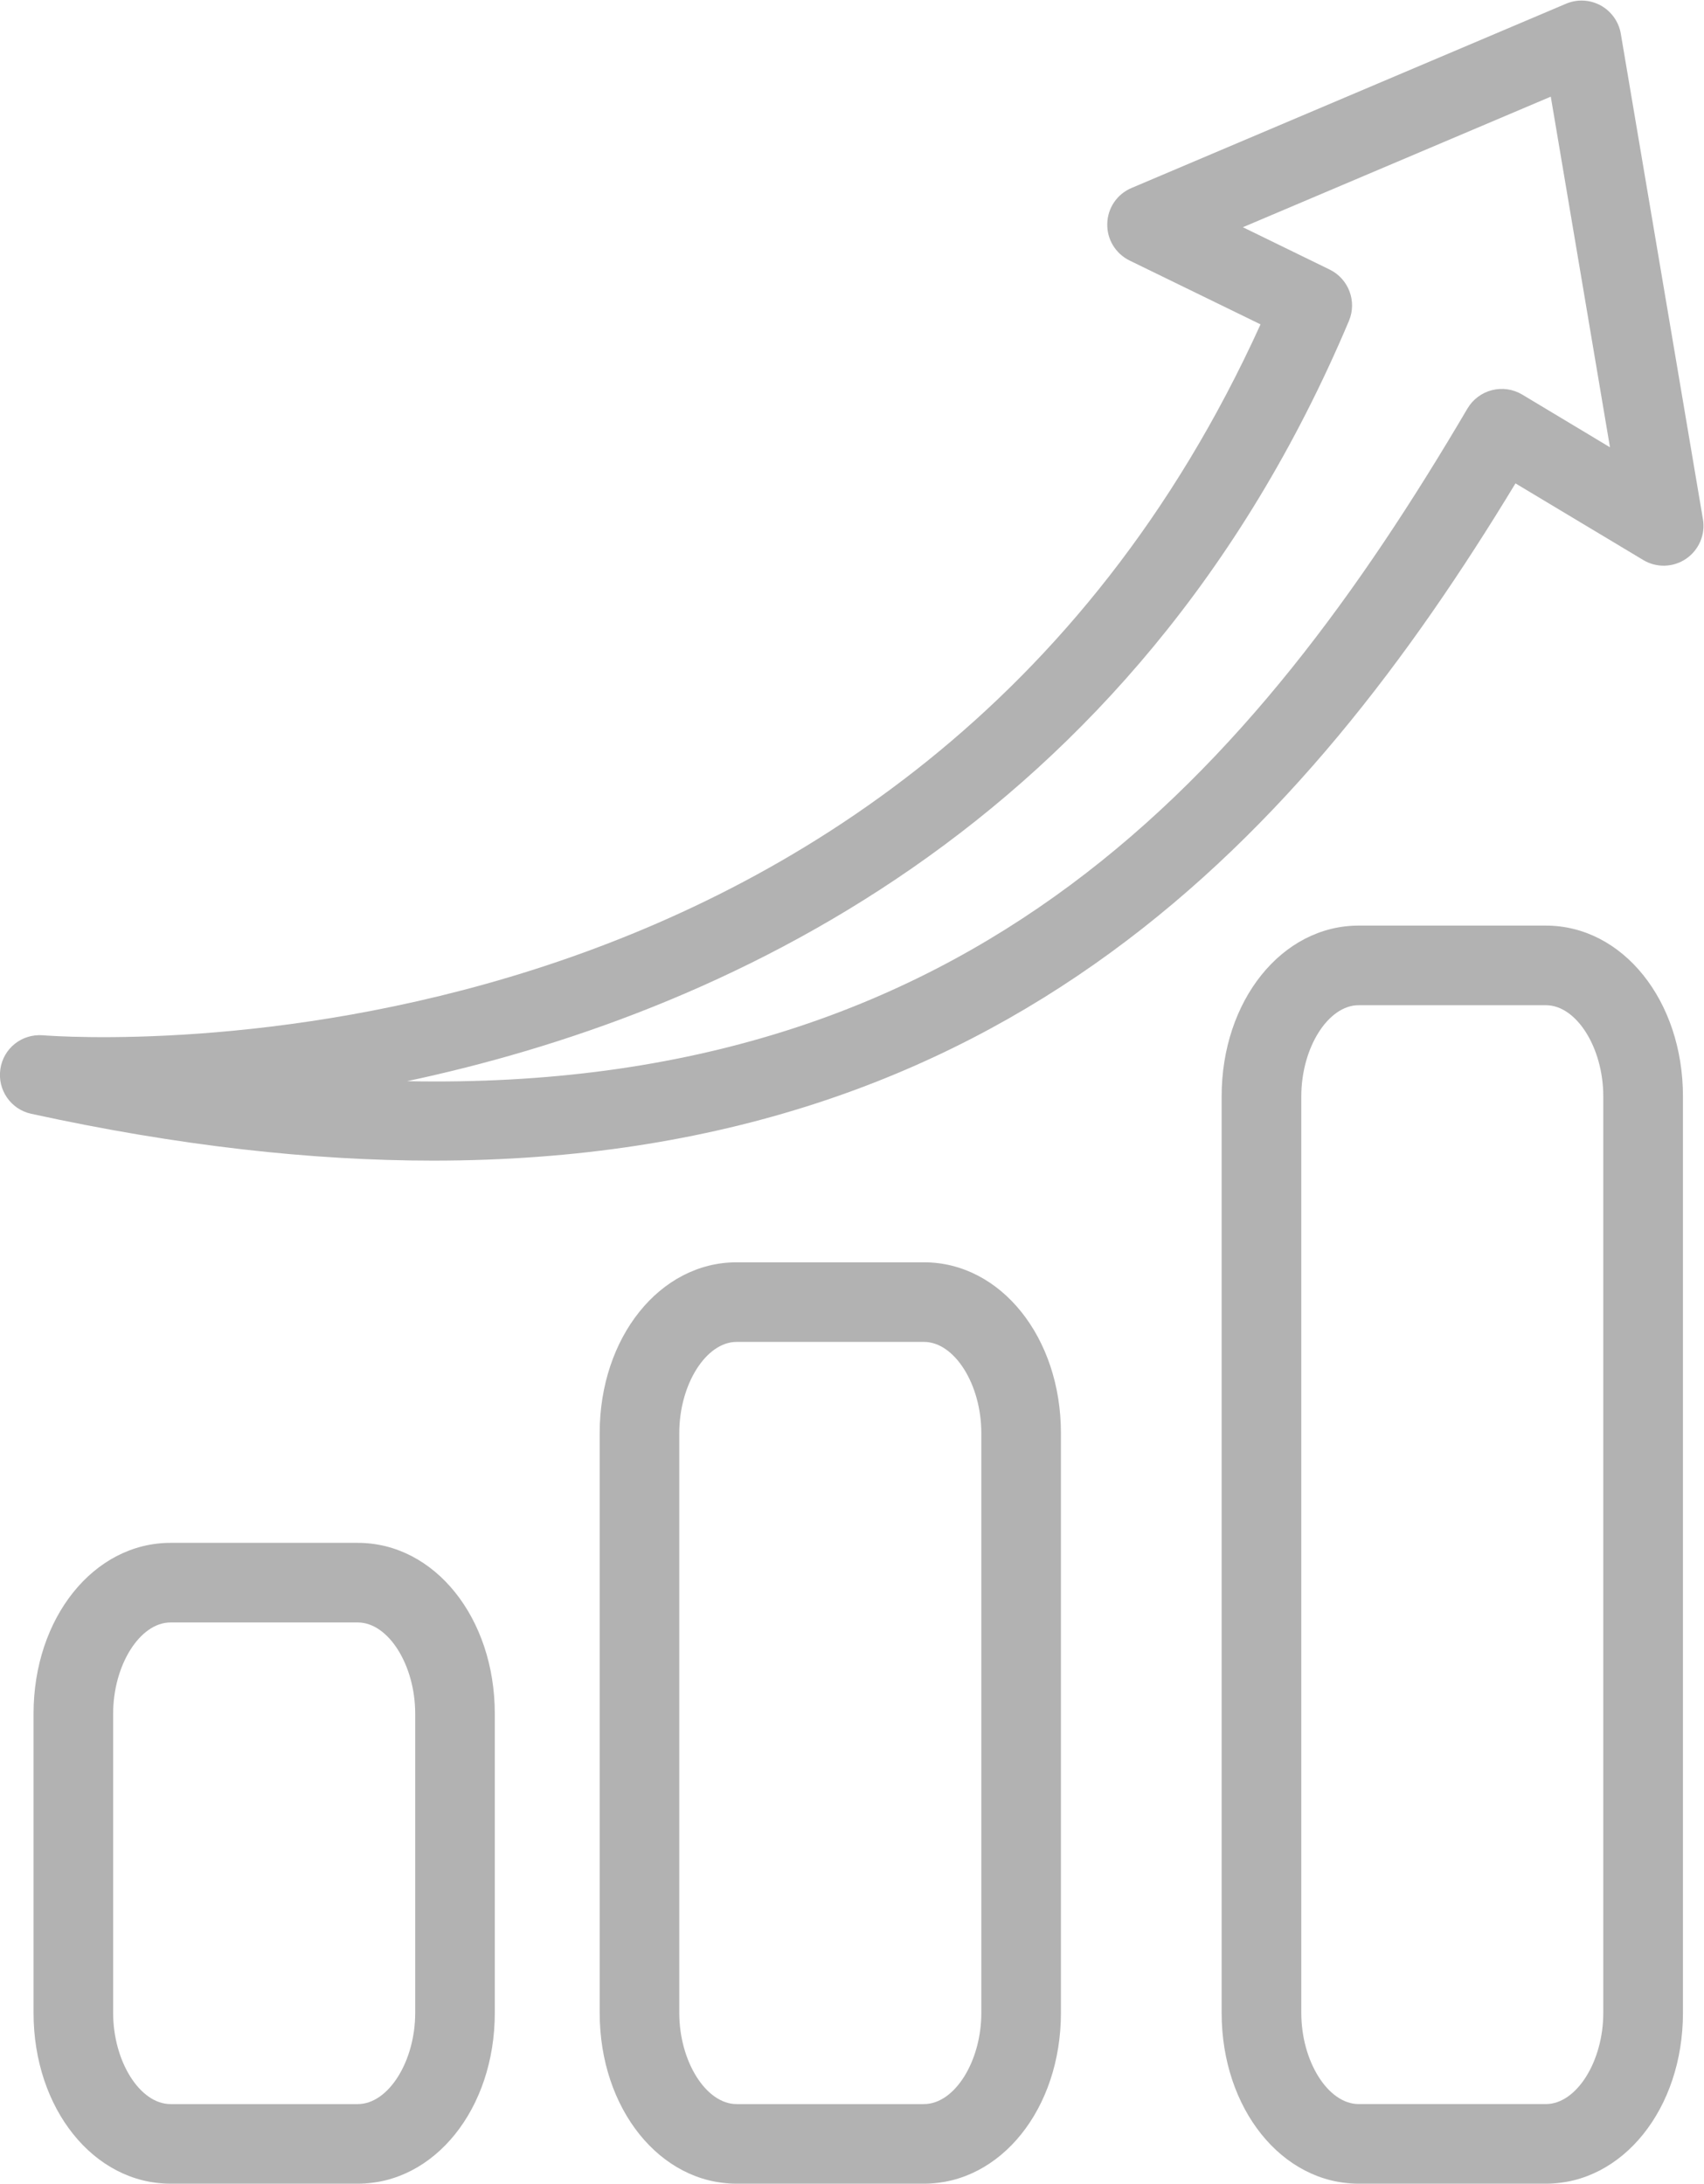
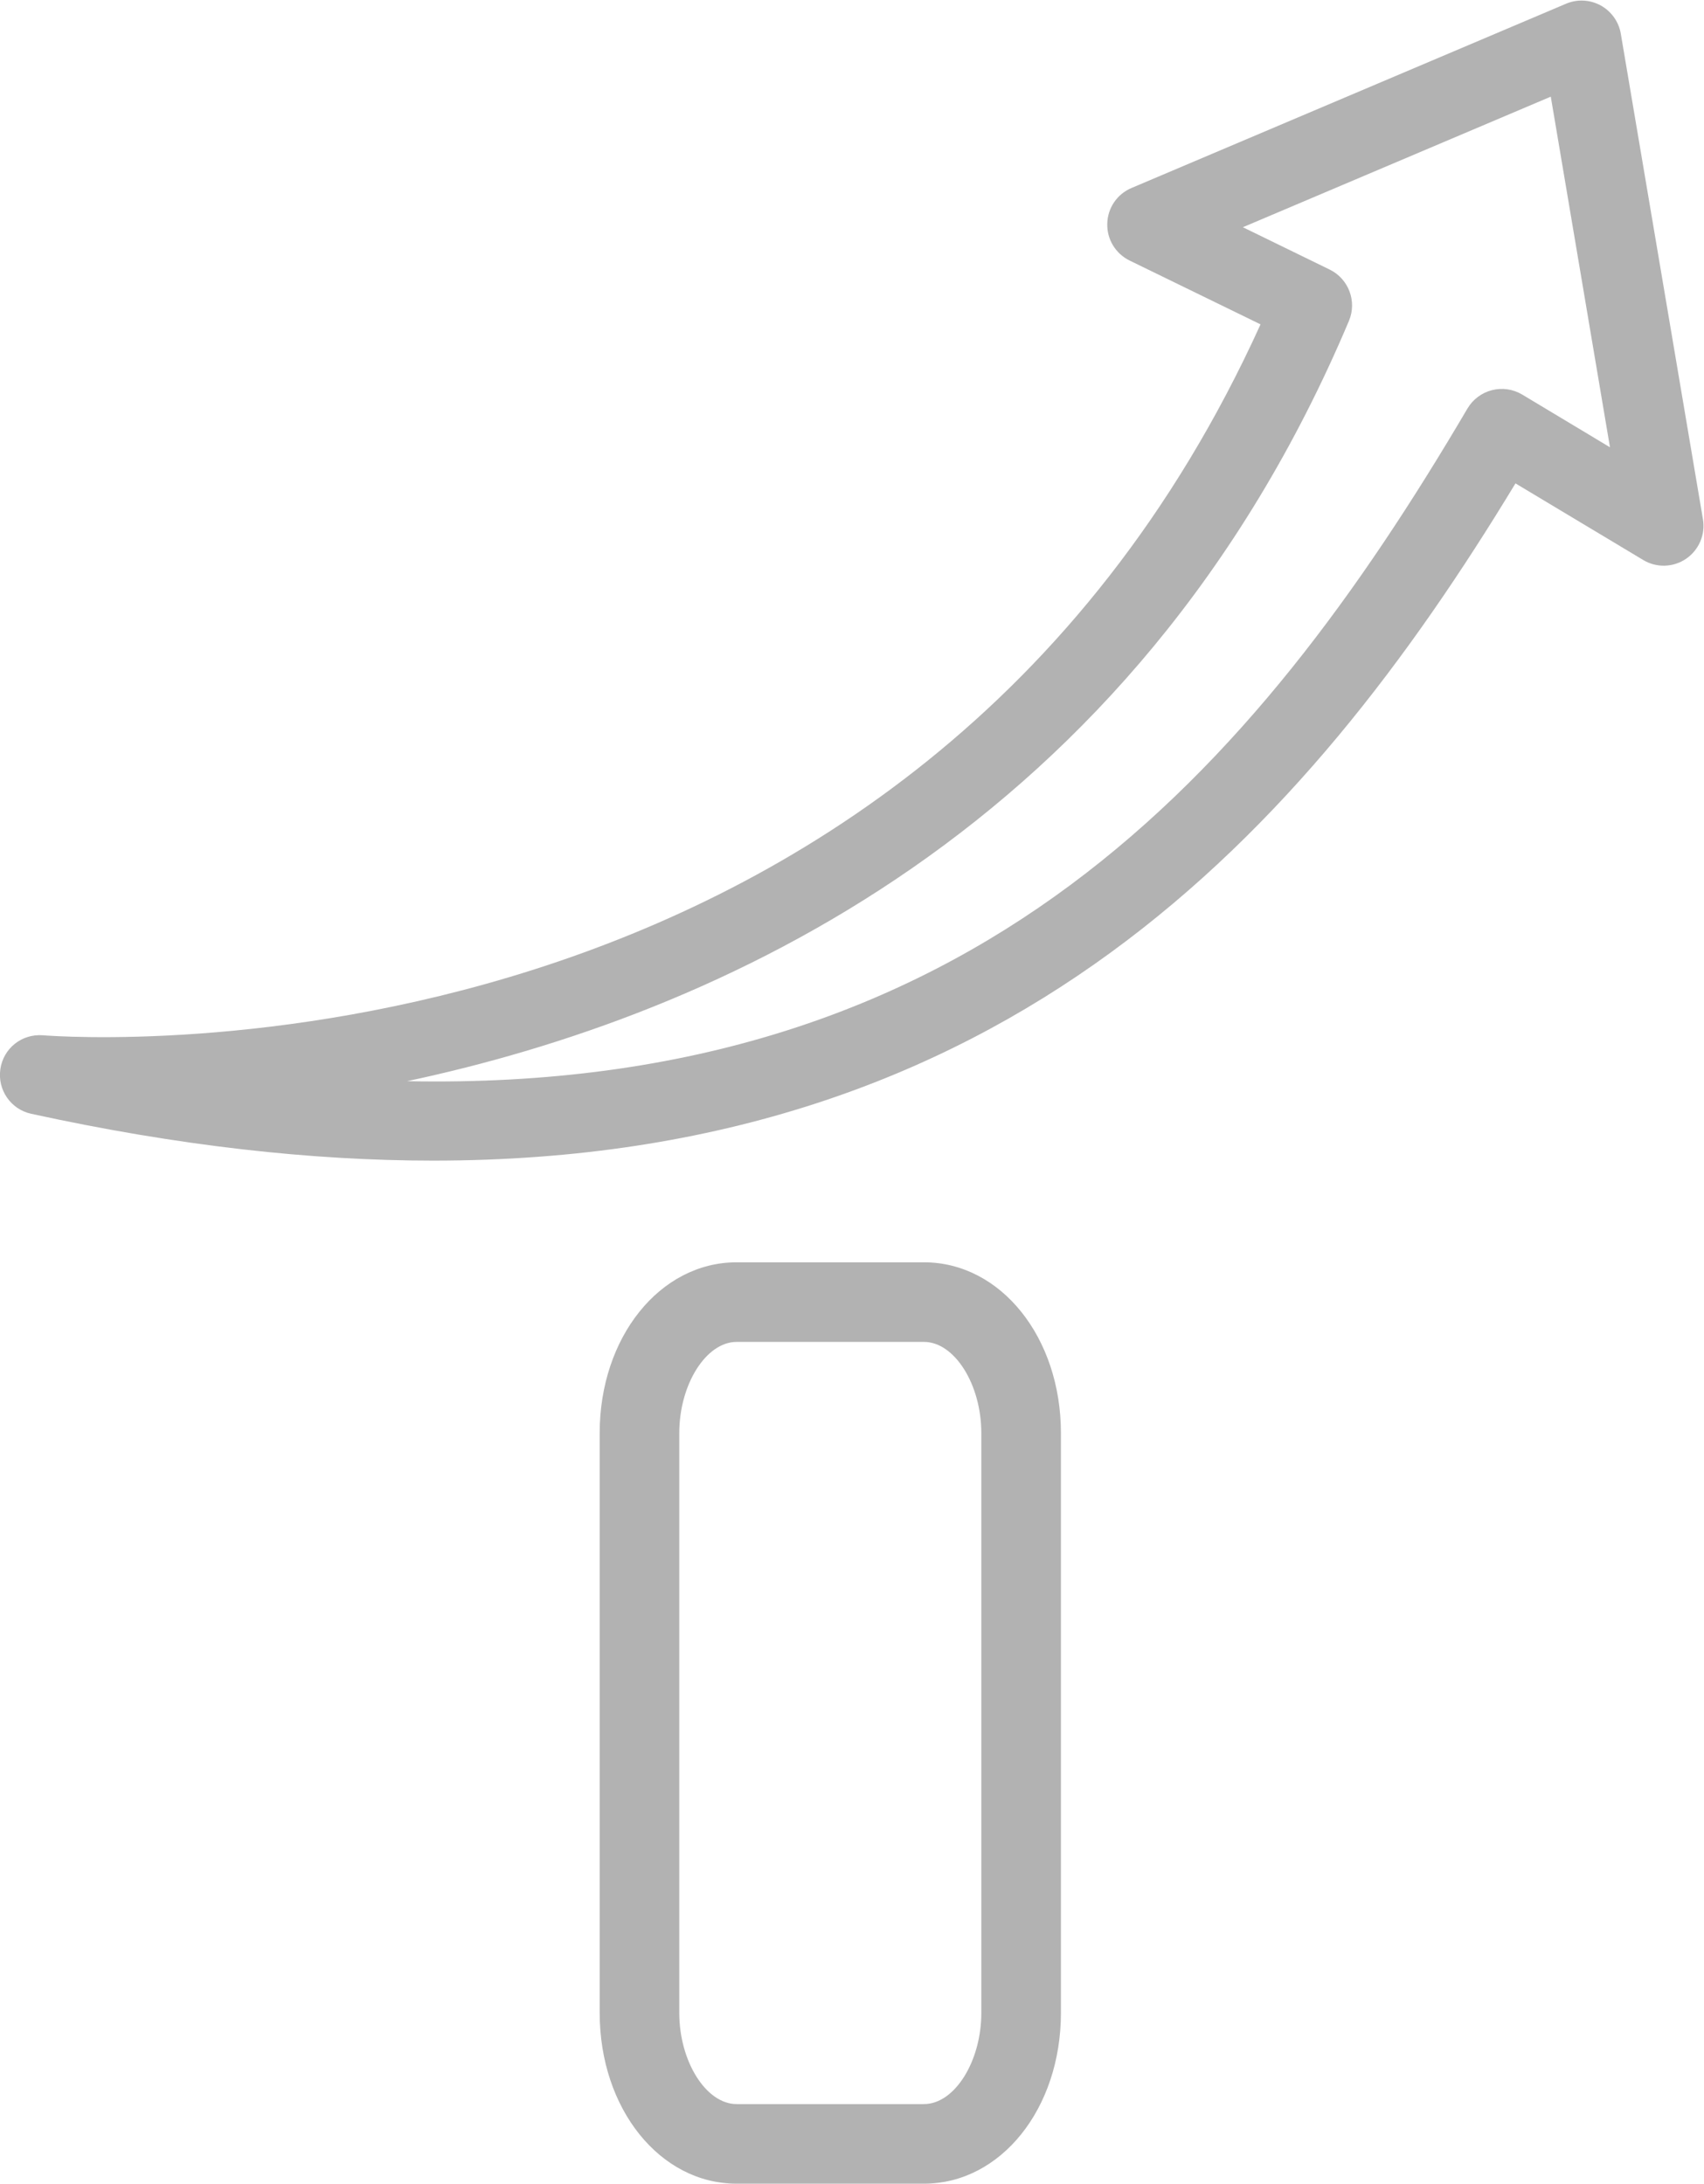
<svg xmlns="http://www.w3.org/2000/svg" xmlns:ns1="http://sodipodi.sourceforge.net/DTD/sodipodi-0.dtd" xmlns:ns2="http://www.inkscape.org/namespaces/inkscape" id="svg2" xml:space="preserve" width="139.344" height="178.558" viewBox="0 0 139.344 178.558" ns1:docname="b257e1960cbb34ff123a9b025ea3e24e.ai">
  <defs id="defs6">
    <clipPath clipPathUnits="userSpaceOnUse" id="clipPath16">
      <path d="M 0,140.5 H 140.5 V 0 H 0 Z" id="path14" />
    </clipPath>
  </defs>
  <g id="g8" ns2:groupmode="layer" ns2:label="b257e1960cbb34ff123a9b025ea3e24e" transform="matrix(1.333,0,0,-1.333,-23.994,182.945)">
    <g id="g10">
      <g id="g12" clip-path="url(#clipPath16)">
        <g id="g18" transform="translate(100.754,117.562)">
          <path d="m 0,0 c 0.5,1.193 -0.017,2.573 -1.181,3.144 l -5.327,2.598 18.889,8.01 3.631,-21.508 -5.383,3.233 C 10.071,-4.189 9.402,-4.092 8.771,-4.252 8.141,-4.413 7.6,-4.82 7.27,-5.378 -5.797,-27.589 -22.909,-47.337 -57.781,-46.641 -38.951,-42.632 -13.22,-31.326 0,0 m -80.127,-43.825 c -1.298,0.097 -2.419,-0.804 -2.605,-2.074 -0.188,-1.269 0.639,-2.471 1.892,-2.742 9.055,-1.978 17.236,-2.873 24.669,-2.873 35.208,0.007 53.429,20.15 66.386,41.544 l 7.836,-4.701 c 0.817,-0.491 1.845,-0.461 2.632,0.077 0.788,0.541 1.189,1.485 1.033,2.42 l -5.04,29.79 c -0.123,0.729 -0.58,1.371 -1.231,1.73 -0.66,0.36 -1.439,0.399 -2.129,0.106 L -13.347,8.146 c -0.88,-0.373 -1.459,-1.228 -1.48,-2.184 -0.03,-0.956 0.507,-1.836 1.362,-2.259 l 8.04,-3.919 c -21.441,-47.215 -72.507,-43.779 -74.702,-43.609" style="fill:#b2b2b2;fill-opacity:1;fill-rule:nonzero;stroke:none" id="path20" />
        </g>
        <g id="g22" transform="translate(43.471,32.124)">
-           <path d="m 0,0 v -18.356 c 0,-2.979 -1.646,-5.594 -3.521,-5.594 h -11.49 c -1.875,0 -3.519,2.615 -3.519,5.594 V 0 c 0,2.979 1.644,5.594 3.519,5.594 h 11.49 C -1.646,5.594 0,2.979 0,0 m -15.011,10.477 c -4.71,0 -8.402,-4.604 -8.402,-10.477 v -18.356 c 0,-5.874 3.692,-10.477 8.402,-10.477 h 11.49 c 4.712,0 8.404,4.603 8.404,10.477 L 4.883,0 c 0,5.873 -3.692,10.477 -8.404,10.477 z" style="fill:#b2b2b2;fill-opacity:1;fill-rule:nonzero;stroke:none" id="path24" />
-         </g>
+           </g>
        <g id="g26" transform="translate(78.201,49.334)">
          <path d="m 0,0 v -35.565 c 0,-2.979 -1.642,-5.595 -3.521,-5.595 h -11.491 c -1.874,0 -3.518,2.616 -3.518,5.595 V 0 c 0,2.983 1.644,5.594 3.518,5.594 H -3.521 C -1.642,5.594 0,2.983 0,0 m -15.012,10.477 c -4.709,0 -8.401,-4.606 -8.401,-10.477 v -35.565 c 0,-5.874 3.692,-10.478 8.401,-10.478 h 11.491 c 4.714,0 8.404,4.604 8.404,10.478 L 4.883,0 c 0,5.871 -3.69,10.477 -8.404,10.477 z" style="fill:#b2b2b2;fill-opacity:1;fill-rule:nonzero;stroke:none" id="path28" />
        </g>
        <g id="g30" transform="translate(116.356,13.769)">
-           <path d="m 0,0 c 0,-2.979 -1.642,-5.594 -3.521,-5.594 h -11.484 c -1.879,0 -3.521,2.615 -3.521,5.594 v 56.219 c 0,2.979 1.642,5.594 3.521,5.594 H -3.521 C -1.642,61.813 0,59.198 0,56.219 Z m -3.521,66.696 h -11.484 c -4.714,0 -8.408,-4.604 -8.408,-10.477 V 0 c 0,-5.874 3.694,-10.478 8.408,-10.478 h 11.484 c 4.714,0 8.408,4.604 8.408,10.478 v 56.219 c 0,5.873 -3.694,10.477 -8.408,10.477" style="fill:#b2b2b2;fill-opacity:1;fill-rule:nonzero;stroke:none" id="path32" />
-         </g>
+           </g>
      </g>
    </g>
  </g>
</svg>